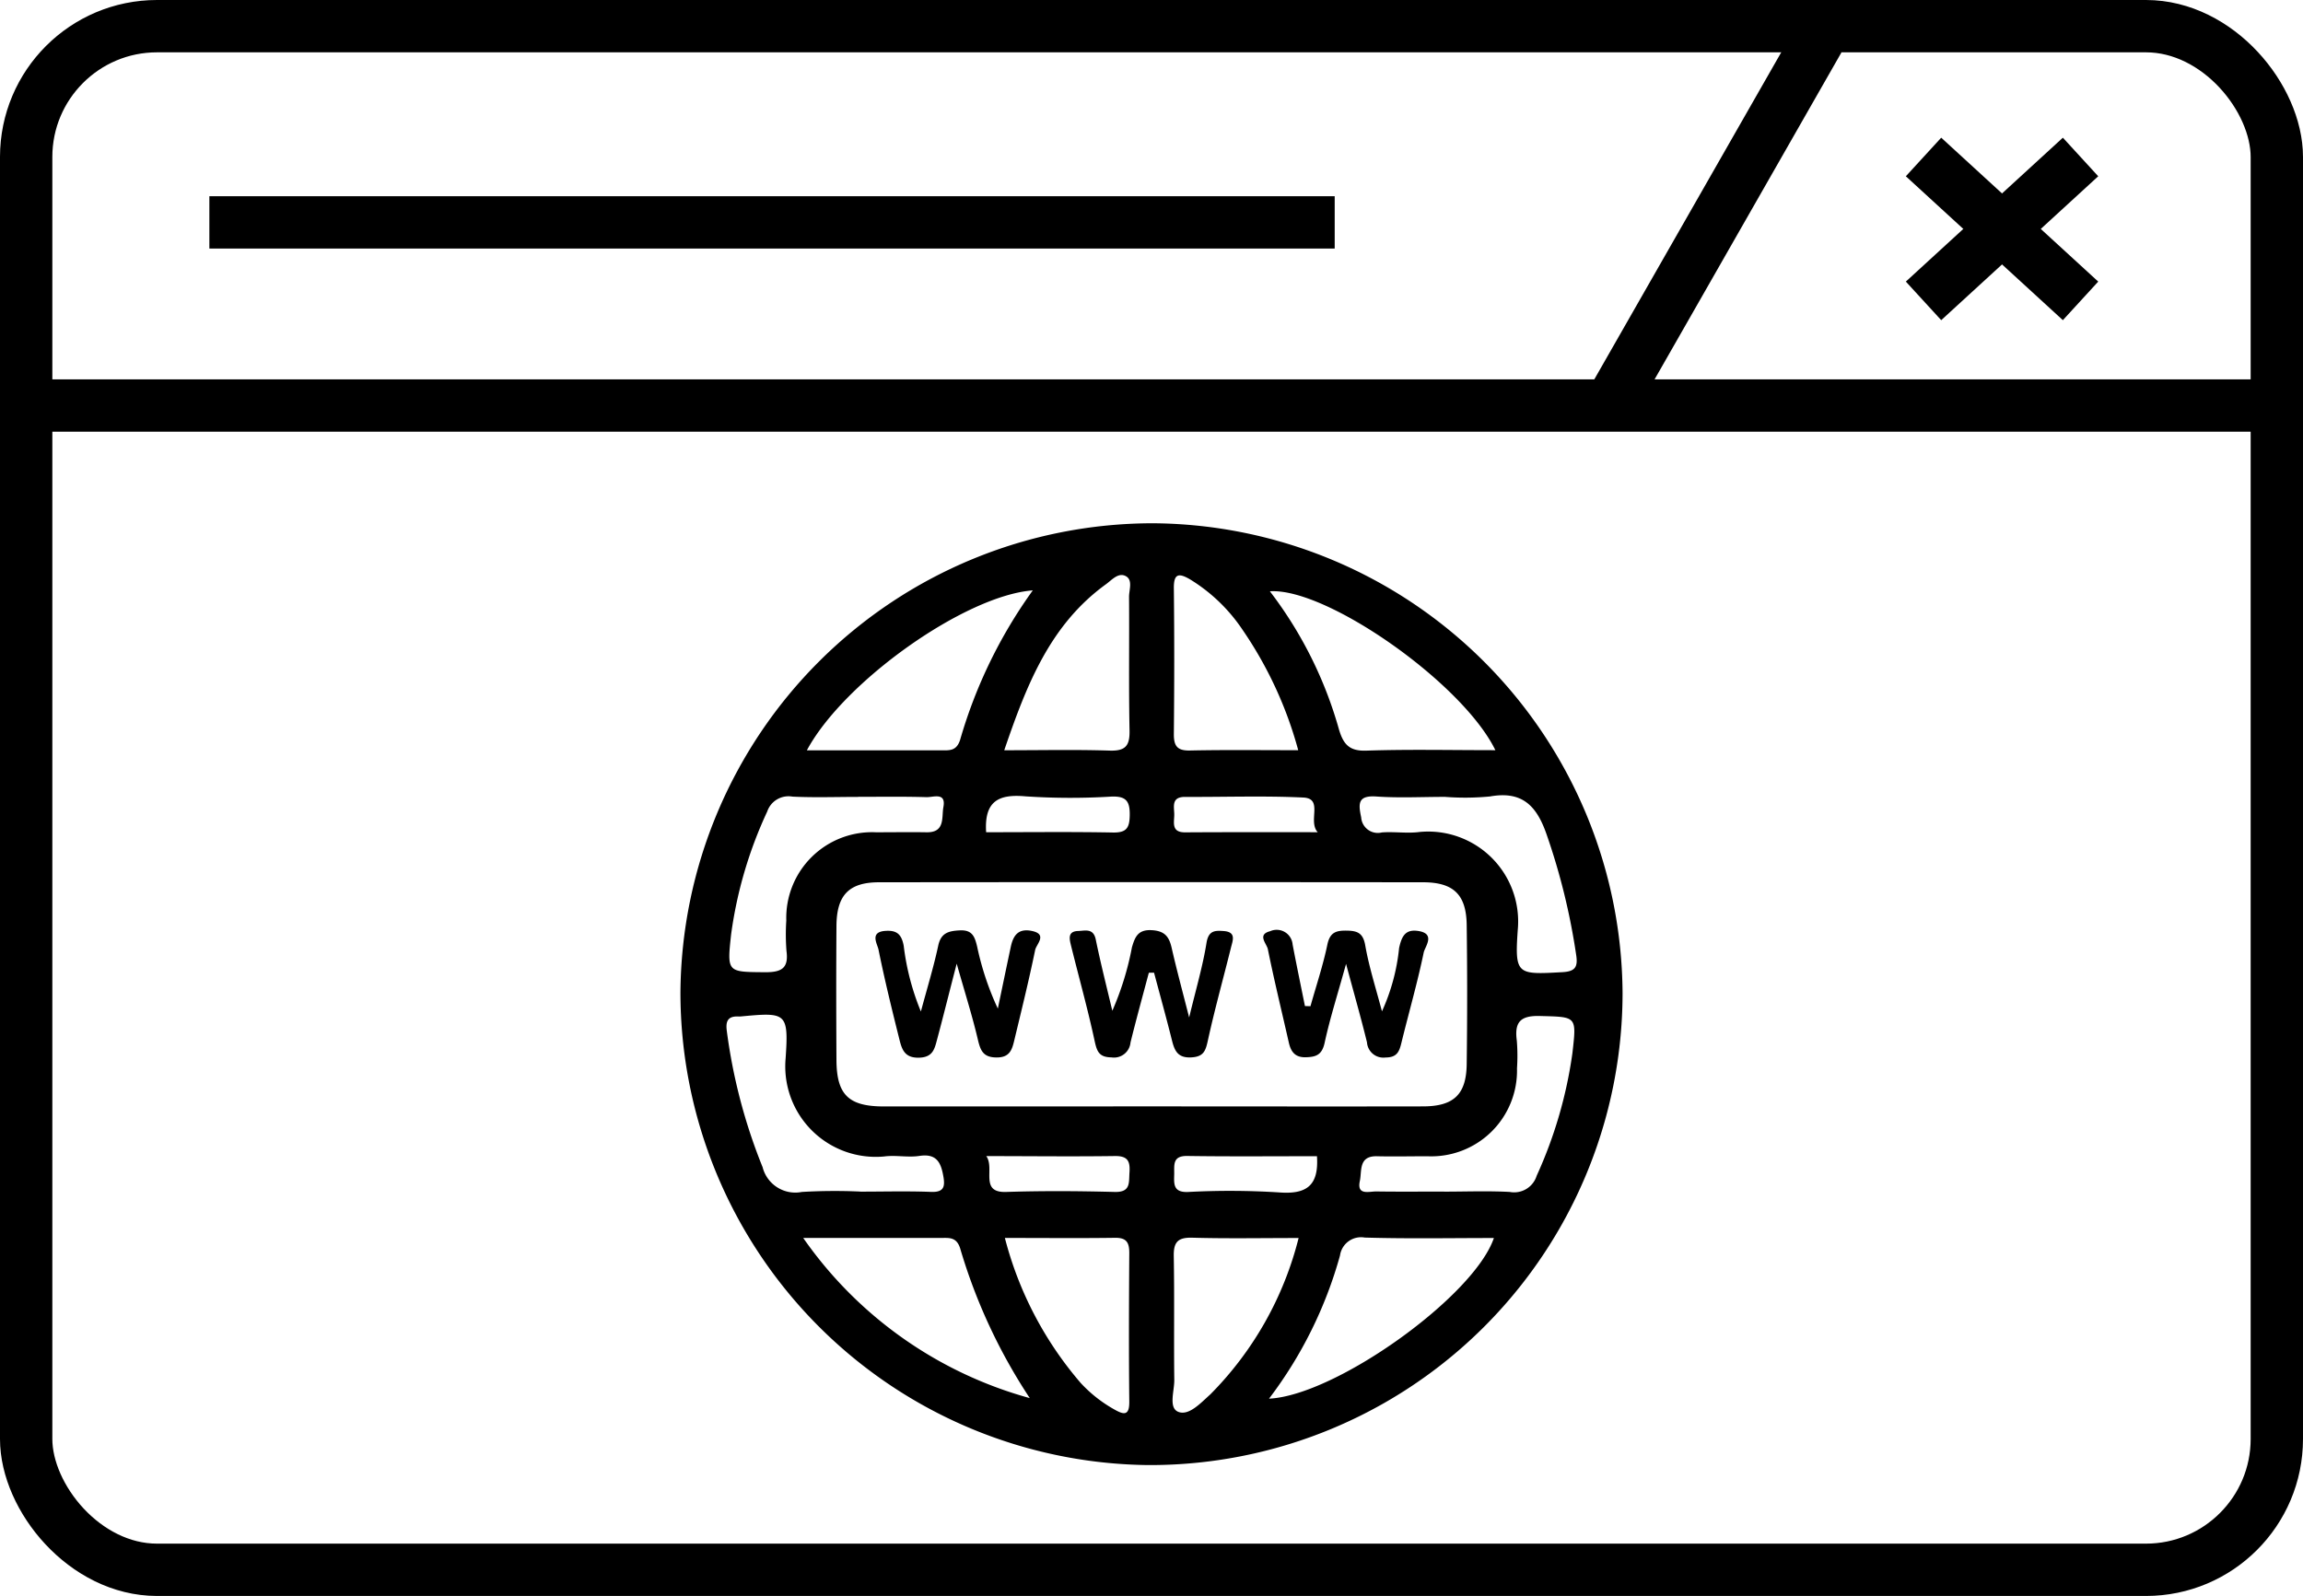
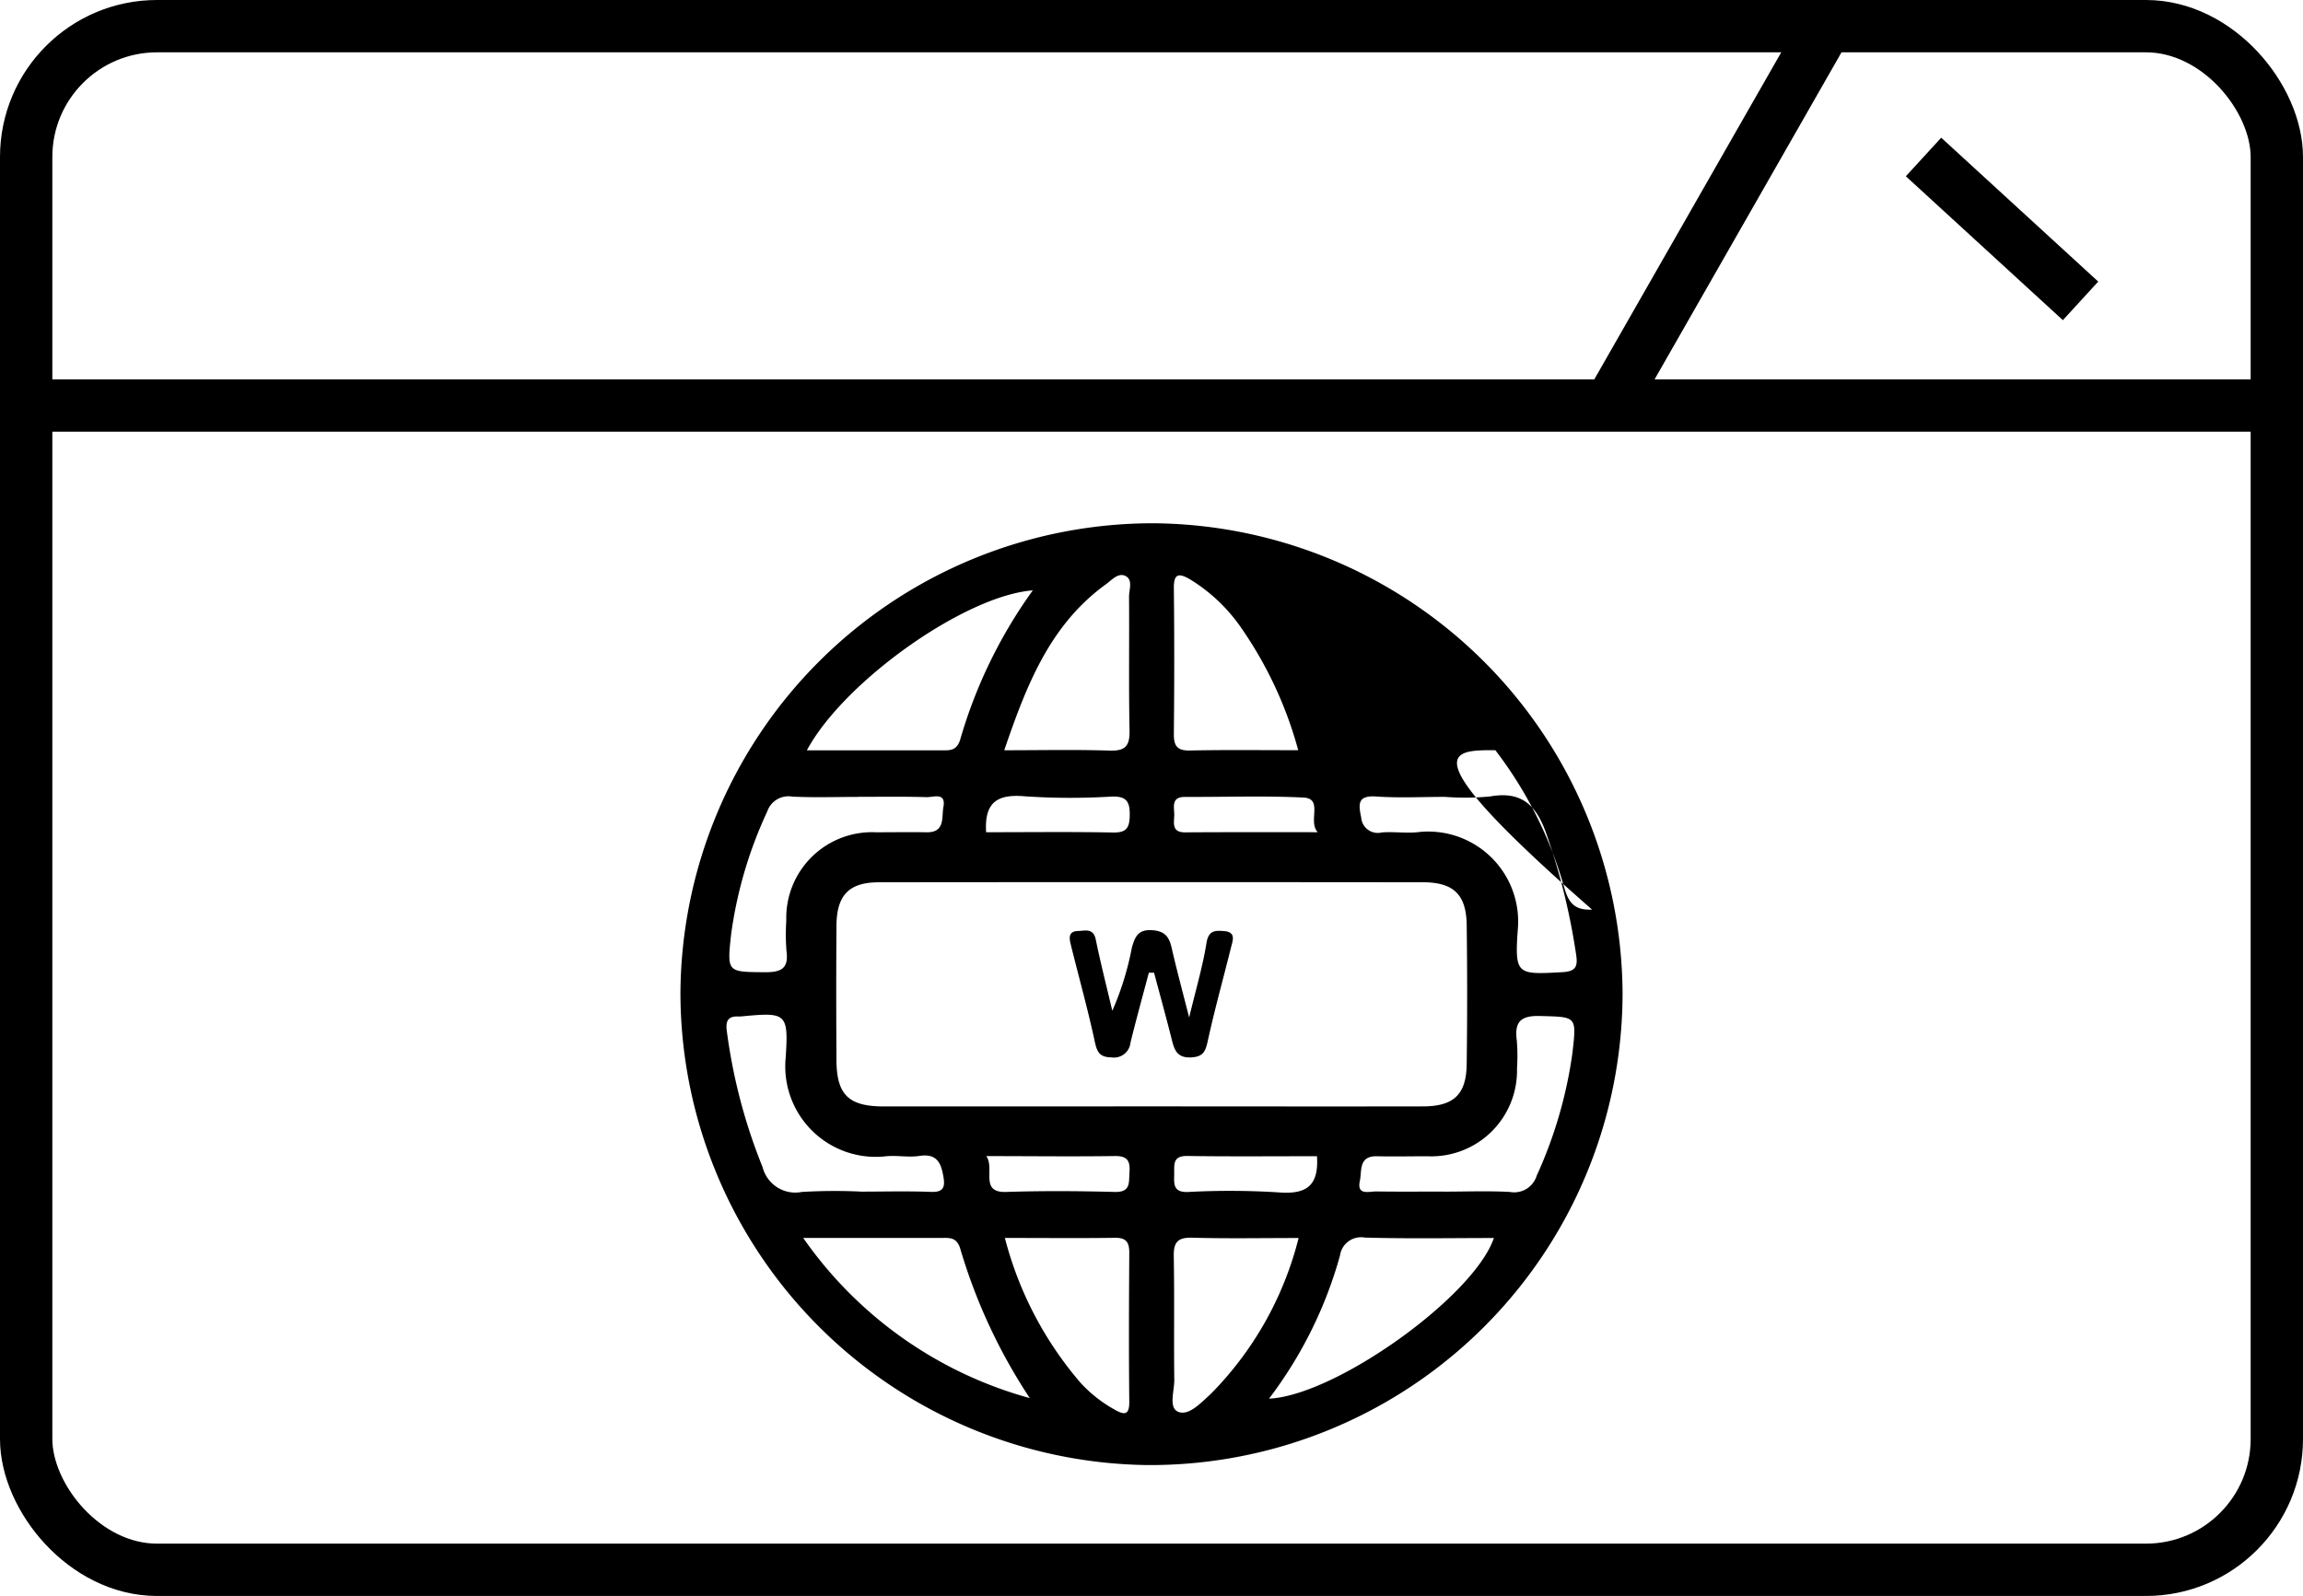
<svg xmlns="http://www.w3.org/2000/svg" width="88" height="61" viewBox="0 0 88 61">
  <g id="icon_Website_Rescue_and_Relaunch" data-name="icon_Website Rescue and Relaunch" transform="translate(-504 -1691)">
    <g id="Group_4943" data-name="Group 4943" transform="translate(731.956 1786.688)">
-       <path id="Path_1338" data-name="Path 1338" d="M-165.956-57.733a18.054,18.054,0,0,1-18.149,18.042,18.07,18.07,0,0,1-17.851-18.052A18.062,18.062,0,0,1-183.9-75.688,18.065,18.065,0,0,1-165.956-57.733ZM-183.938-53.4c3.449,0,6.9.007,10.348,0,1.185,0,1.663-.456,1.678-1.614q.035-2.659,0-5.319c-.015-1.159-.5-1.631-1.663-1.633q-10.4-.011-20.792,0c-1.151,0-1.618.493-1.627,1.663-.012,1.708-.01,3.417,0,5.126.006,1.329.458,1.776,1.8,1.779Q-189.064-53.4-183.938-53.4Zm13.124-13.61c-1.254-2.581-6.476-6.227-8.618-6.077a15.61,15.61,0,0,1,2.642,5.289c.171.567.4.826,1.052.8C-174.129-67.051-172.517-67.015-170.815-67.015Zm-26.308,0h5.111c.317,0,.6.044.742-.4a18.563,18.563,0,0,1,2.777-5.713C-191.089-72.924-195.715-69.635-197.123-67.013Zm17.66,24.781c2.543-.123,7.827-3.9,8.589-6.14-1.652,0-3.293.031-4.932-.017a.811.811,0,0,0-.948.685A16.183,16.183,0,0,1-179.463-42.232Zm-17.8-6.14a15.583,15.583,0,0,0,8.655,6.119,21.22,21.22,0,0,1-2.66-5.722c-.14-.446-.428-.4-.742-.4C-193.685-48.372-195.356-48.372-197.266-48.372Zm18.932,0c-1.428,0-2.746.025-4.062-.012-.55-.015-.724.16-.713.706.029,1.575,0,3.151.02,4.726.007.427-.236,1.085.166,1.229s.847-.347,1.207-.669A12.958,12.958,0,0,0-178.334-48.372Zm-11.248-18.643c1.406,0,2.717-.029,4.025.013.6.019.77-.181.758-.767-.034-1.7-.006-3.407-.019-5.111,0-.271.155-.645-.129-.793s-.533.154-.755.314C-187.847-71.8-188.737-69.483-189.582-67.015Zm11.229,0a15.108,15.108,0,0,0-2.138-4.619,6.472,6.472,0,0,0-2-1.915c-.413-.24-.622-.236-.615.34.021,1.863.018,3.727,0,5.591,0,.449.141.622.611.612C-181.146-67.031-179.8-67.014-178.353-67.014Zm-11.209,18.642a13.751,13.751,0,0,0,2.9,5.545,5.191,5.191,0,0,0,1.282,1.009c.341.192.577.267.571-.294-.02-1.9-.013-3.8,0-5.692,0-.393-.106-.582-.545-.575C-186.729-48.358-188.105-48.372-189.562-48.372Zm16.8-16.86c-.868,0-1.739.046-2.6-.014-.71-.05-.7.262-.586.795a.637.637,0,0,0,.791.578c.479-.037.971.046,1.445-.018a3.437,3.437,0,0,1,3.747,3.746c-.12,1.721-.021,1.707,1.7,1.613.489-.027.6-.19.535-.64a25.08,25.08,0,0,0-1.142-4.651c-.383-1.09-.941-1.642-2.155-1.425A9.987,9.987,0,0,1-172.765-65.232Zm-.013,15.088c.836,0,1.674-.033,2.507.012a.9.9,0,0,0,1.026-.619,16.889,16.889,0,0,0,1.365-4.682c.163-1.432.17-1.385-1.245-1.424-.75-.02-.973.241-.879.941a7.169,7.169,0,0,1,.007,1.06,3.276,3.276,0,0,1-3.421,3.36c-.643,0-1.286.015-1.929,0-.713-.019-.573.566-.655.945-.121.559.343.4.62.4C-174.514-50.136-173.646-50.145-172.778-50.144Zm-22.391-15.087c-.839,0-1.679.03-2.515-.011a.858.858,0,0,0-.963.571,16.236,16.236,0,0,0-1.379,4.693c-.16,1.466-.151,1.436,1.315,1.448.626,0,.887-.165.8-.815a8.185,8.185,0,0,1-.007-1.16,3.277,3.277,0,0,1,3.426-3.374c.645,0,1.29-.011,1.935,0,.719.013.57-.579.642-.962.109-.582-.383-.374-.643-.381C-193.427-65.246-194.3-65.232-195.169-65.232Zm.077,15.087c.9,0,1.807-.025,2.709.01.476.018.536-.19.47-.576-.089-.52-.242-.9-.912-.8-.441.069-.907-.037-1.351.022a3.458,3.458,0,0,1-3.767-3.757c.119-1.751.019-1.758-1.72-1.594a.731.731,0,0,1-.1,0c-.407-.014-.476.209-.427.56a21.144,21.144,0,0,0,1.367,5.2,1.289,1.289,0,0,0,1.5.947A21.388,21.388,0,0,1-195.092-50.145Zm17.483-13.735c-.394-.422.229-1.291-.554-1.328-1.5-.072-3.014-.016-4.521-.024-.536,0-.409.386-.409.678s-.124.679.413.677C-180.99-63.885-179.3-63.88-177.609-63.88Zm-.025,12.381c-1.639,0-3.3.016-4.961-.009-.572-.009-.494.344-.5.7-.009.37-.04.694.518.677a29.97,29.97,0,0,1,3.462.014C-178.083-50.031-177.551-50.322-177.634-51.5Zm-12.641-12.383c1.631,0,3.235-.02,4.838.011.526.01.636-.181.643-.666.008-.542-.148-.729-.706-.707a25.962,25.962,0,0,1-3.273-.009C-189.788-65.343-190.351-65.079-190.275-63.882Zm.005,12.387c.327.474-.272,1.4.758,1.362,1.379-.045,2.762-.036,4.141,0,.617.016.54-.349.567-.742.03-.433-.064-.638-.562-.63C-187-51.479-188.635-51.5-190.27-51.5Z" transform="translate(0 0)" fill-rule="evenodd" />
-       <path id="Path_1356" data-name="Path 1356" d="M-85.16,7.553c.22-.784.481-1.561.646-2.356.1-.47.333-.539.738-.533s.626.086.709.562c.143.818.4,1.615.639,2.523a7.669,7.669,0,0,0,.655-2.42c.1-.453.24-.731.741-.65.662.106.25.593.2.819-.24,1.158-.57,2.3-.851,3.448-.082.339-.166.566-.606.567A.628.628,0,0,1-83,8.935c-.224-.919-.485-1.828-.8-3-.324,1.172-.616,2.083-.818,3.014-.1.462-.324.547-.731.555s-.561-.219-.639-.566c-.269-1.188-.559-2.371-.8-3.564-.043-.212-.422-.559.088-.688a.611.611,0,0,1,.858.508c.149.786.313,1.569.471,2.353Z" transform="translate(-92.722 -64.782)" fill-rule="evenodd" />
-       <path id="Path_1357" data-name="Path 1357" d="M-161.711,7.77c.245-.911.487-1.7.659-2.5.1-.489.372-.577.814-.6.5-.031.587.252.676.616a10.947,10.947,0,0,0,.791,2.373c.165-.786.327-1.574.495-2.36.089-.415.269-.708.779-.613.648.12.2.509.153.73-.238,1.16-.523,2.31-.8,3.463-.084.352-.174.649-.669.648-.522,0-.622-.266-.723-.693-.21-.892-.488-1.768-.807-2.892-.3,1.155-.522,2.053-.762,2.947-.09.338-.169.631-.671.646-.543.017-.656-.3-.749-.669-.287-1.149-.571-2.3-.805-3.46-.045-.22-.352-.676.263-.717.418-.028.614.109.7.571A9.548,9.548,0,0,0-161.711,7.77Z" transform="translate(-31.057 -64.797)" fill-rule="evenodd" />
+       <path id="Path_1338" data-name="Path 1338" d="M-165.956-57.733a18.054,18.054,0,0,1-18.149,18.042,18.07,18.07,0,0,1-17.851-18.052A18.062,18.062,0,0,1-183.9-75.688,18.065,18.065,0,0,1-165.956-57.733ZM-183.938-53.4c3.449,0,6.9.007,10.348,0,1.185,0,1.663-.456,1.678-1.614q.035-2.659,0-5.319c-.015-1.159-.5-1.631-1.663-1.633q-10.4-.011-20.792,0c-1.151,0-1.618.493-1.627,1.663-.012,1.708-.01,3.417,0,5.126.006,1.329.458,1.776,1.8,1.779Q-189.064-53.4-183.938-53.4Zm13.124-13.61a15.61,15.61,0,0,1,2.642,5.289c.171.567.4.826,1.052.8C-174.129-67.051-172.517-67.015-170.815-67.015Zm-26.308,0h5.111c.317,0,.6.044.742-.4a18.563,18.563,0,0,1,2.777-5.713C-191.089-72.924-195.715-69.635-197.123-67.013Zm17.66,24.781c2.543-.123,7.827-3.9,8.589-6.14-1.652,0-3.293.031-4.932-.017a.811.811,0,0,0-.948.685A16.183,16.183,0,0,1-179.463-42.232Zm-17.8-6.14a15.583,15.583,0,0,0,8.655,6.119,21.22,21.22,0,0,1-2.66-5.722c-.14-.446-.428-.4-.742-.4C-193.685-48.372-195.356-48.372-197.266-48.372Zm18.932,0c-1.428,0-2.746.025-4.062-.012-.55-.015-.724.16-.713.706.029,1.575,0,3.151.02,4.726.007.427-.236,1.085.166,1.229s.847-.347,1.207-.669A12.958,12.958,0,0,0-178.334-48.372Zm-11.248-18.643c1.406,0,2.717-.029,4.025.013.6.019.77-.181.758-.767-.034-1.7-.006-3.407-.019-5.111,0-.271.155-.645-.129-.793s-.533.154-.755.314C-187.847-71.8-188.737-69.483-189.582-67.015Zm11.229,0a15.108,15.108,0,0,0-2.138-4.619,6.472,6.472,0,0,0-2-1.915c-.413-.24-.622-.236-.615.34.021,1.863.018,3.727,0,5.591,0,.449.141.622.611.612C-181.146-67.031-179.8-67.014-178.353-67.014Zm-11.209,18.642a13.751,13.751,0,0,0,2.9,5.545,5.191,5.191,0,0,0,1.282,1.009c.341.192.577.267.571-.294-.02-1.9-.013-3.8,0-5.692,0-.393-.106-.582-.545-.575C-186.729-48.358-188.105-48.372-189.562-48.372Zm16.8-16.86c-.868,0-1.739.046-2.6-.014-.71-.05-.7.262-.586.795a.637.637,0,0,0,.791.578c.479-.037.971.046,1.445-.018a3.437,3.437,0,0,1,3.747,3.746c-.12,1.721-.021,1.707,1.7,1.613.489-.027.6-.19.535-.64a25.08,25.08,0,0,0-1.142-4.651c-.383-1.09-.941-1.642-2.155-1.425A9.987,9.987,0,0,1-172.765-65.232Zm-.013,15.088c.836,0,1.674-.033,2.507.012a.9.9,0,0,0,1.026-.619,16.889,16.889,0,0,0,1.365-4.682c.163-1.432.17-1.385-1.245-1.424-.75-.02-.973.241-.879.941a7.169,7.169,0,0,1,.007,1.06,3.276,3.276,0,0,1-3.421,3.36c-.643,0-1.286.015-1.929,0-.713-.019-.573.566-.655.945-.121.559.343.4.62.4C-174.514-50.136-173.646-50.145-172.778-50.144Zm-22.391-15.087c-.839,0-1.679.03-2.515-.011a.858.858,0,0,0-.963.571,16.236,16.236,0,0,0-1.379,4.693c-.16,1.466-.151,1.436,1.315,1.448.626,0,.887-.165.8-.815a8.185,8.185,0,0,1-.007-1.16,3.277,3.277,0,0,1,3.426-3.374c.645,0,1.29-.011,1.935,0,.719.013.57-.579.642-.962.109-.582-.383-.374-.643-.381C-193.427-65.246-194.3-65.232-195.169-65.232Zm.077,15.087c.9,0,1.807-.025,2.709.01.476.018.536-.19.47-.576-.089-.52-.242-.9-.912-.8-.441.069-.907-.037-1.351.022a3.458,3.458,0,0,1-3.767-3.757c.119-1.751.019-1.758-1.72-1.594a.731.731,0,0,1-.1,0c-.407-.014-.476.209-.427.56a21.144,21.144,0,0,0,1.367,5.2,1.289,1.289,0,0,0,1.5.947A21.388,21.388,0,0,1-195.092-50.145Zm17.483-13.735c-.394-.422.229-1.291-.554-1.328-1.5-.072-3.014-.016-4.521-.024-.536,0-.409.386-.409.678s-.124.679.413.677C-180.99-63.885-179.3-63.88-177.609-63.88Zm-.025,12.381c-1.639,0-3.3.016-4.961-.009-.572-.009-.494.344-.5.7-.009.37-.04.694.518.677a29.97,29.97,0,0,1,3.462.014C-178.083-50.031-177.551-50.322-177.634-51.5Zm-12.641-12.383c1.631,0,3.235-.02,4.838.011.526.01.636-.181.643-.666.008-.542-.148-.729-.706-.707a25.962,25.962,0,0,1-3.273-.009C-189.788-65.343-190.351-65.079-190.275-63.882Zm.005,12.387c.327.474-.272,1.4.758,1.362,1.379-.045,2.762-.036,4.141,0,.617.016.54-.349.567-.742.03-.433-.064-.638-.562-.63C-187-51.479-188.635-51.5-190.27-51.5Z" transform="translate(0 0)" fill-rule="evenodd" />
      <path id="Path_1358" data-name="Path 1358" d="M-122.08,6.262c-.235.888-.48,1.773-.7,2.664a.634.634,0,0,1-.729.571c-.471-.008-.554-.222-.642-.629-.262-1.22-.6-2.423-.9-3.636-.058-.241-.149-.554.269-.566.263-.007.582-.121.674.325.18.877.4,1.745.633,2.724a11.2,11.2,0,0,0,.75-2.428c.113-.376.219-.685.761-.652.5.03.66.255.757.679.185.809.4,1.61.668,2.657.265-1.1.521-1.966.662-2.846.076-.476.317-.482.658-.457.49.036.345.362.278.632-.293,1.181-.621,2.354-.881,3.542-.087.4-.158.629-.633.655-.53.029-.645-.265-.746-.67-.215-.859-.452-1.712-.68-2.568Z" transform="translate(-61.978 -64.77)" fill-rule="evenodd" />
    </g>
    <g id="Rectangle_980" data-name="Rectangle 980" transform="translate(504 1691)" fill="none" stroke="#000" stroke-width="2">
-       <rect width="88" height="61" rx="6" stroke="none" />
      <rect x="1" y="1" width="86" height="59" rx="5" fill="none" />
    </g>
    <line id="Line_267" data-name="Line 267" x2="88" transform="translate(504 1706.5)" fill="none" stroke="#000" stroke-width="2" />
-     <line id="Line_268" data-name="Line 268" x2="43" transform="translate(512 1699.5)" fill="none" stroke="#000" stroke-width="2" />
    <line id="Line_269" data-name="Line 269" x1="8" y2="14" transform="translate(565.5 1692.5)" fill="none" stroke="#000" stroke-width="2" />
    <g id="Group_4944" data-name="Group 4944">
      <line id="Line_270" data-name="Line 270" x2="6" y2="5.5" transform="translate(577.5 1697)" fill="none" stroke="#000" stroke-width="2" />
-       <line id="Line_271" data-name="Line 271" x1="6" y2="5.5" transform="translate(577.5 1697)" fill="none" stroke="#000" stroke-width="2" />
    </g>
  </g>
</svg>